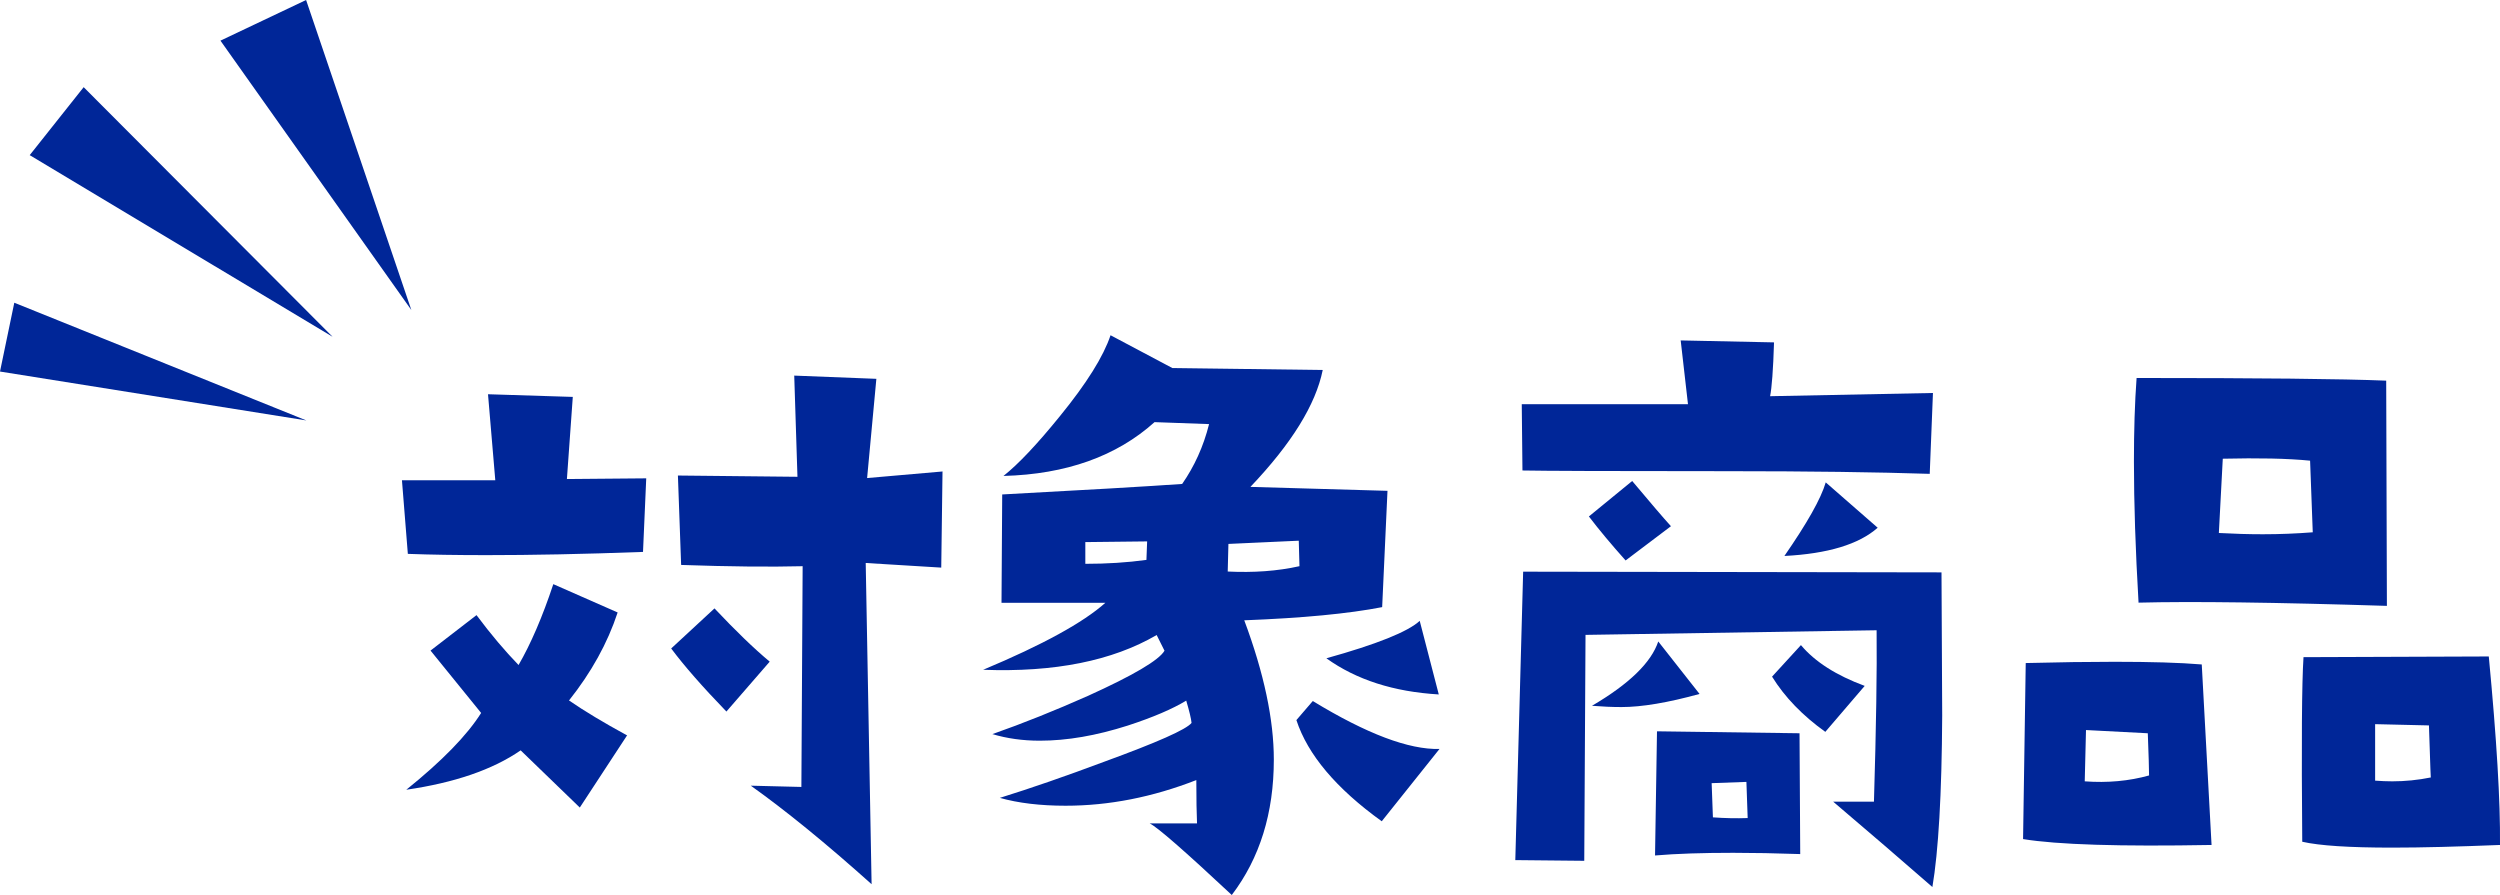
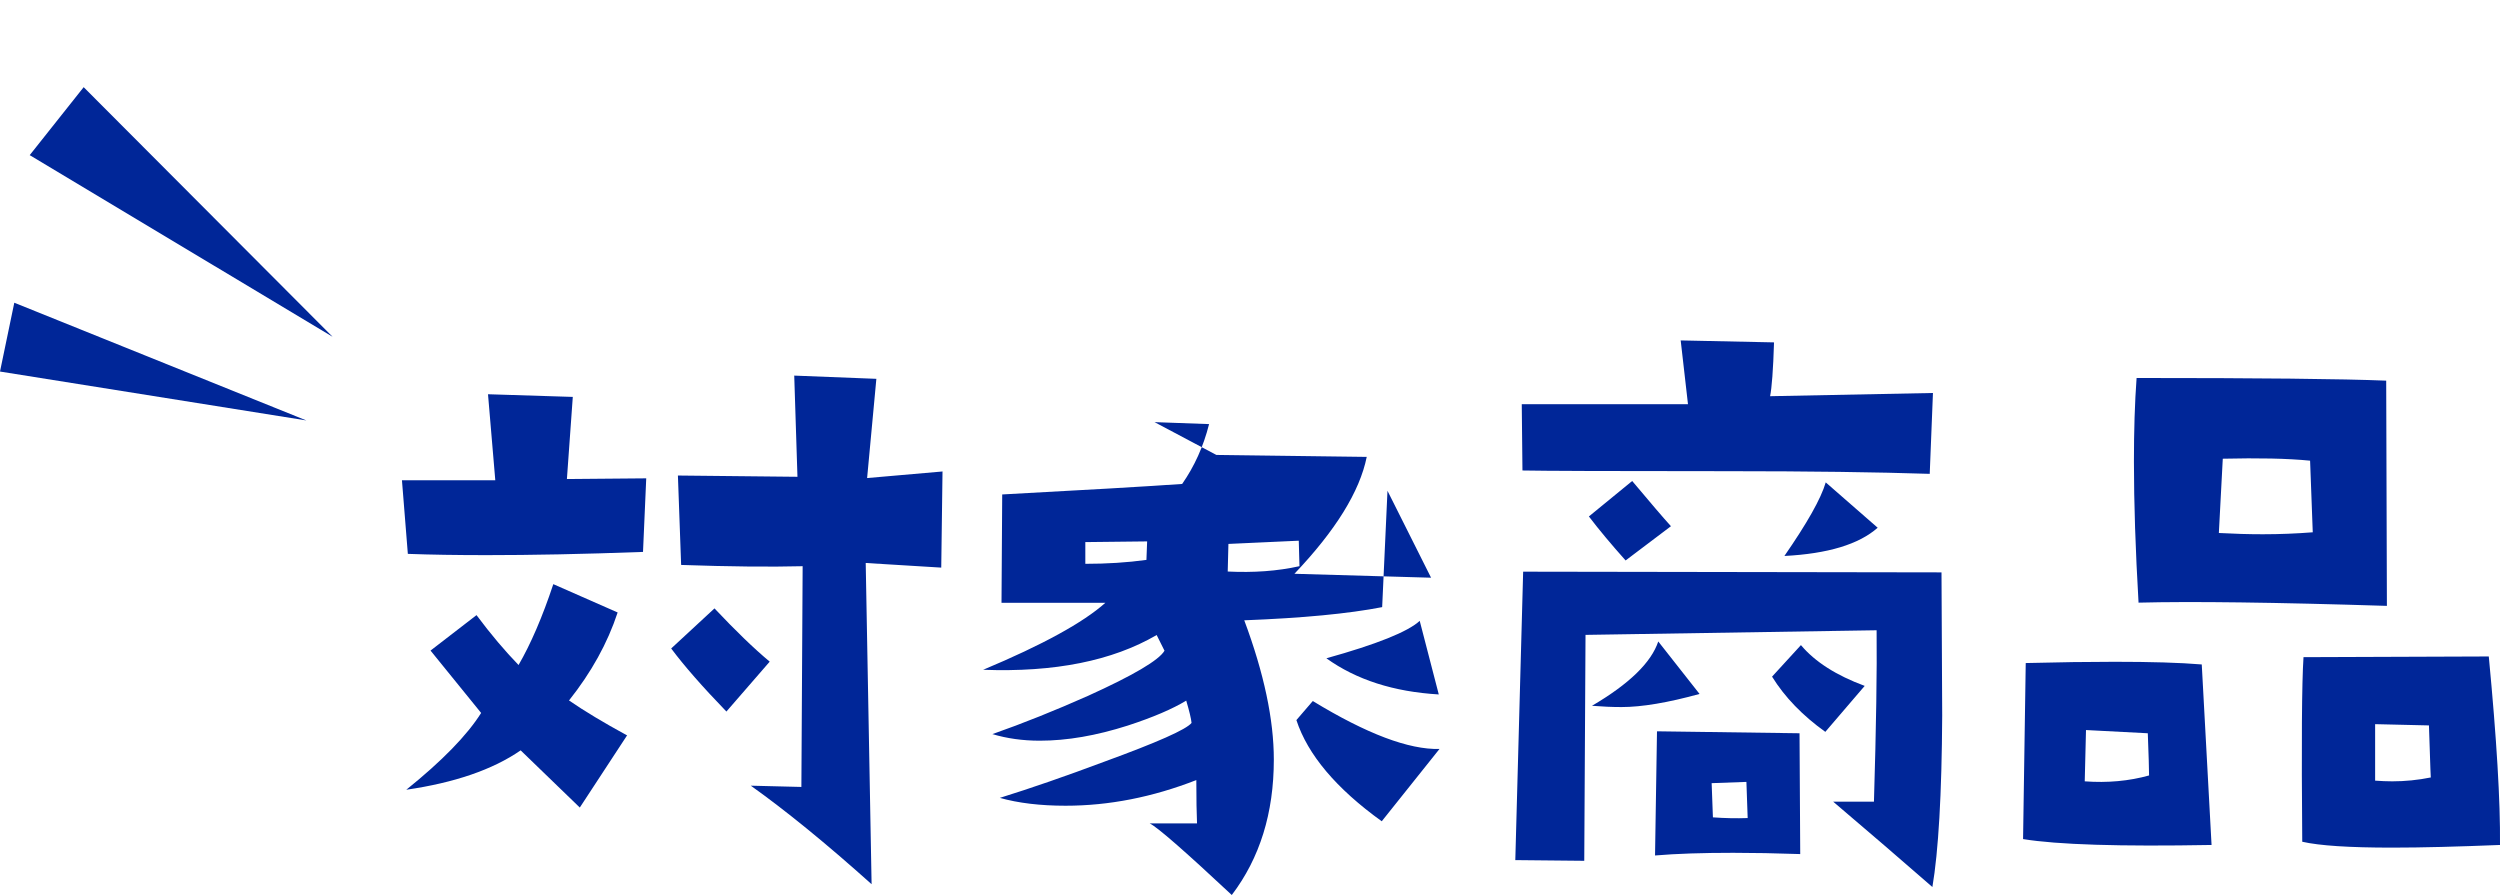
<svg xmlns="http://www.w3.org/2000/svg" id="_レイヤー_2" data-name="レイヤー 2" viewBox="0 0 178.38 63.85">
  <defs>
    <style>
      .cls-1 {
        fill: #002698;
      }
    </style>
  </defs>
  <g id="_デザイン02" data-name="デザイン02">
    <g>
      <polygon class="cls-1" points="21.86 30 0 26.51 1.02 21.6 21.86 30" />
      <polygon class="cls-1" points="23.73 24.03 2.12 11.07 5.97 6.22 23.73 24.03" />
-       <polygon class="cls-1" points="29.35 22.12 15.73 2.9 21.84 0 29.35 22.12" />
    </g>
    <g>
      <path class="cls-1" d="M46.11,34.13l-.23,5.25c-4.28.16-8,.23-11.16.23-2.13,0-4-.03-5.62-.09l-.42-5.25h6.66l-.52-6.14,6.05.19-.42,5.86,5.67-.05ZM44.75,52.46l-3.38,5.16-4.22-4.08c-2,1.38-4.72,2.31-8.16,2.81,2.56-2.06,4.34-3.89,5.34-5.48l-3.61-4.45,3.28-2.53c1.03,1.38,2.03,2.56,3,3.56.87-1.5,1.7-3.42,2.48-5.77l4.59,2.02c-.72,2.19-1.88,4.28-3.47,6.28,1.09.75,2.47,1.58,4.12,2.48ZM54.92,47.21l-3.09,3.56c-1.72-1.78-3.03-3.28-3.94-4.5l3.09-2.86c1.5,1.59,2.81,2.86,3.94,3.8ZM67.25,33.66l-.09,6.84-5.39-.33.42,22.92c-3.28-2.94-6.16-5.28-8.62-7.03l3.61.09.09-15.75c-2.31.06-5.2.03-8.67-.09l-.23-6.38,8.53.09-.23-7.22,5.86.23-.66,7.08,5.39-.47Z" />
-       <path class="cls-1" d="M99,35.02l-.38,8.3c-2.41.47-5.69.78-9.84.94,1.41,3.78,2.11,7.09,2.11,9.94,0,3.81-1,7.03-3,9.66-3.38-3.16-5.33-4.86-5.86-5.11h3.38c-.03-.69-.05-1.72-.05-3.09-3.13,1.22-6.23,1.83-9.33,1.83-1.81,0-3.38-.19-4.69-.56,2.22-.69,4.7-1.55,7.45-2.58,3.78-1.38,5.86-2.3,6.23-2.77-.03-.31-.16-.84-.38-1.59-.97.59-2.36,1.19-4.17,1.78-2.25.72-4.34,1.08-6.28,1.08-1.22,0-2.34-.16-3.38-.47,2.22-.78,4.48-1.69,6.8-2.72,3.25-1.47,5.08-2.55,5.48-3.23l-.56-1.12c-3.16,1.84-7.28,2.67-12.38,2.48,4.25-1.78,7.16-3.38,8.72-4.78h-7.41l.05-7.73c5.81-.31,10.09-.56,12.84-.75.87-1.25,1.52-2.67,1.92-4.27l-3.89-.14c-2.72,2.44-6.31,3.72-10.78,3.84,1.06-.84,2.41-2.27,4.03-4.27,1.91-2.34,3.11-4.27,3.61-5.77l4.41,2.34,10.73.14c-.5,2.47-2.22,5.25-5.16,8.34l9.75.28ZM81.85,38.63l-4.41.05v1.55c1.53,0,2.98-.09,4.36-.28l.05-1.31ZM92.72,40.41l-.05-1.83-5.02.23-.05,1.97c1.84.09,3.55-.03,5.11-.38ZM102.71,53.44l-4.12,5.16c-3.25-2.34-5.28-4.75-6.09-7.22l1.17-1.36c3.84,2.34,6.86,3.48,9.05,3.42ZM102.66,49.55c-3.22-.19-5.89-1.05-8.02-2.58,3.59-1,5.81-1.89,6.66-2.67l1.36,5.25Z" />
+       <path class="cls-1" d="M99,35.02l-.38,8.3c-2.41.47-5.69.78-9.84.94,1.41,3.78,2.11,7.09,2.11,9.94,0,3.81-1,7.03-3,9.66-3.38-3.16-5.33-4.86-5.86-5.11h3.38c-.03-.69-.05-1.72-.05-3.09-3.13,1.22-6.23,1.83-9.33,1.83-1.81,0-3.38-.19-4.69-.56,2.22-.69,4.7-1.55,7.45-2.58,3.78-1.38,5.86-2.3,6.23-2.77-.03-.31-.16-.84-.38-1.59-.97.59-2.36,1.19-4.17,1.78-2.25.72-4.34,1.08-6.28,1.08-1.22,0-2.34-.16-3.38-.47,2.22-.78,4.48-1.69,6.8-2.72,3.25-1.47,5.08-2.55,5.48-3.23l-.56-1.12c-3.16,1.84-7.28,2.67-12.38,2.48,4.25-1.78,7.16-3.38,8.72-4.78h-7.41l.05-7.73c5.81-.31,10.09-.56,12.84-.75.87-1.25,1.52-2.67,1.92-4.27l-3.89-.14l4.41,2.34,10.73.14c-.5,2.47-2.22,5.25-5.16,8.34l9.75.28ZM81.85,38.63l-4.41.05v1.55c1.53,0,2.98-.09,4.36-.28l.05-1.31ZM92.72,40.41l-.05-1.83-5.02.23-.05,1.97c1.84.09,3.55-.03,5.11-.38ZM102.71,53.44l-4.12,5.16c-3.25-2.34-5.28-4.75-6.09-7.22l1.17-1.36c3.84,2.34,6.86,3.48,9.05,3.42ZM102.66,49.55c-3.22-.19-5.89-1.05-8.02-2.58,3.59-1,5.81-1.89,6.66-2.67l1.36,5.25Z" />
      <path class="cls-1" d="M138.53,40.84l.05,10.22c-.03,5.62-.27,9.7-.7,12.23-2.19-1.91-4.55-3.94-7.08-6.09h2.91c.16-5.31.22-9.39.19-12.23l-20.77.33-.09,16.12-4.92-.05.56-20.58,29.86.05ZM137.92,28.04l-.23,5.77c-3.72-.12-8.56-.19-14.53-.19-8.25,0-13.09-.02-14.53-.05l-.05-4.73h11.86l-.52-4.55,6.66.14c-.06,1.97-.16,3.25-.28,3.84l11.62-.23ZM119.22,37.55l-3.23,2.44c-1-1.12-1.88-2.17-2.62-3.14l3.09-2.53c1.31,1.56,2.23,2.64,2.77,3.23ZM121.28,49.51c-2.28.63-4.14.94-5.58.94-.66,0-1.36-.03-2.11-.09,2.66-1.56,4.23-3.09,4.73-4.59l2.95,3.75ZM128.45,60.94c-1.75-.06-3.34-.09-4.78-.09-2.19,0-4.05.06-5.58.19l.14-8.86,10.17.14.05,8.62ZM124.7,58.37l-.09-2.58-2.48.09.09,2.44c.84.06,1.67.08,2.48.05ZM133.05,48.94l-2.81,3.28c-1.62-1.16-2.89-2.47-3.8-3.94l2.06-2.25c1,1.19,2.52,2.16,4.55,2.91ZM133.98,37.65c-1.34,1.19-3.56,1.86-6.66,2.02,1.62-2.34,2.61-4.09,2.95-5.25l3.7,3.23Z" />
      <path class="cls-1" d="M157.8,60.29c-6.53.12-11.02-.02-13.45-.42l.19-12.56c2.37-.06,4.48-.09,6.33-.09,2.59,0,4.67.06,6.23.19l.7,12.89ZM153.34,55.32c0-.41-.03-1.41-.09-3l-4.41-.23-.09,3.66c1.62.12,3.16-.02,4.59-.42ZM170.31,43.23c-8-.25-13.91-.33-17.72-.23-.22-3.75-.33-7.11-.33-10.08,0-2.19.06-4.17.19-5.95,8.69,0,14.62.06,17.81.19l.05,16.08ZM165.02,37.98l-.19-5.11c-1.63-.16-3.7-.2-6.23-.14l-.28,5.3c1.09.06,2.14.09,3.14.09,1.22,0,2.41-.05,3.56-.14ZM178.38,60.29c-3,.12-5.56.19-7.69.19-3.06,0-5.2-.14-6.42-.42-.06-7-.03-11.39.09-13.17l13.22-.05c.56,5.88.83,10.36.8,13.45ZM173.45,55.46c0,.41-.05-.83-.14-3.7l-3.84-.09v4.03c.41.03.81.05,1.22.05.91,0,1.83-.09,2.77-.28Z" />
    </g>
  </g>
</svg>